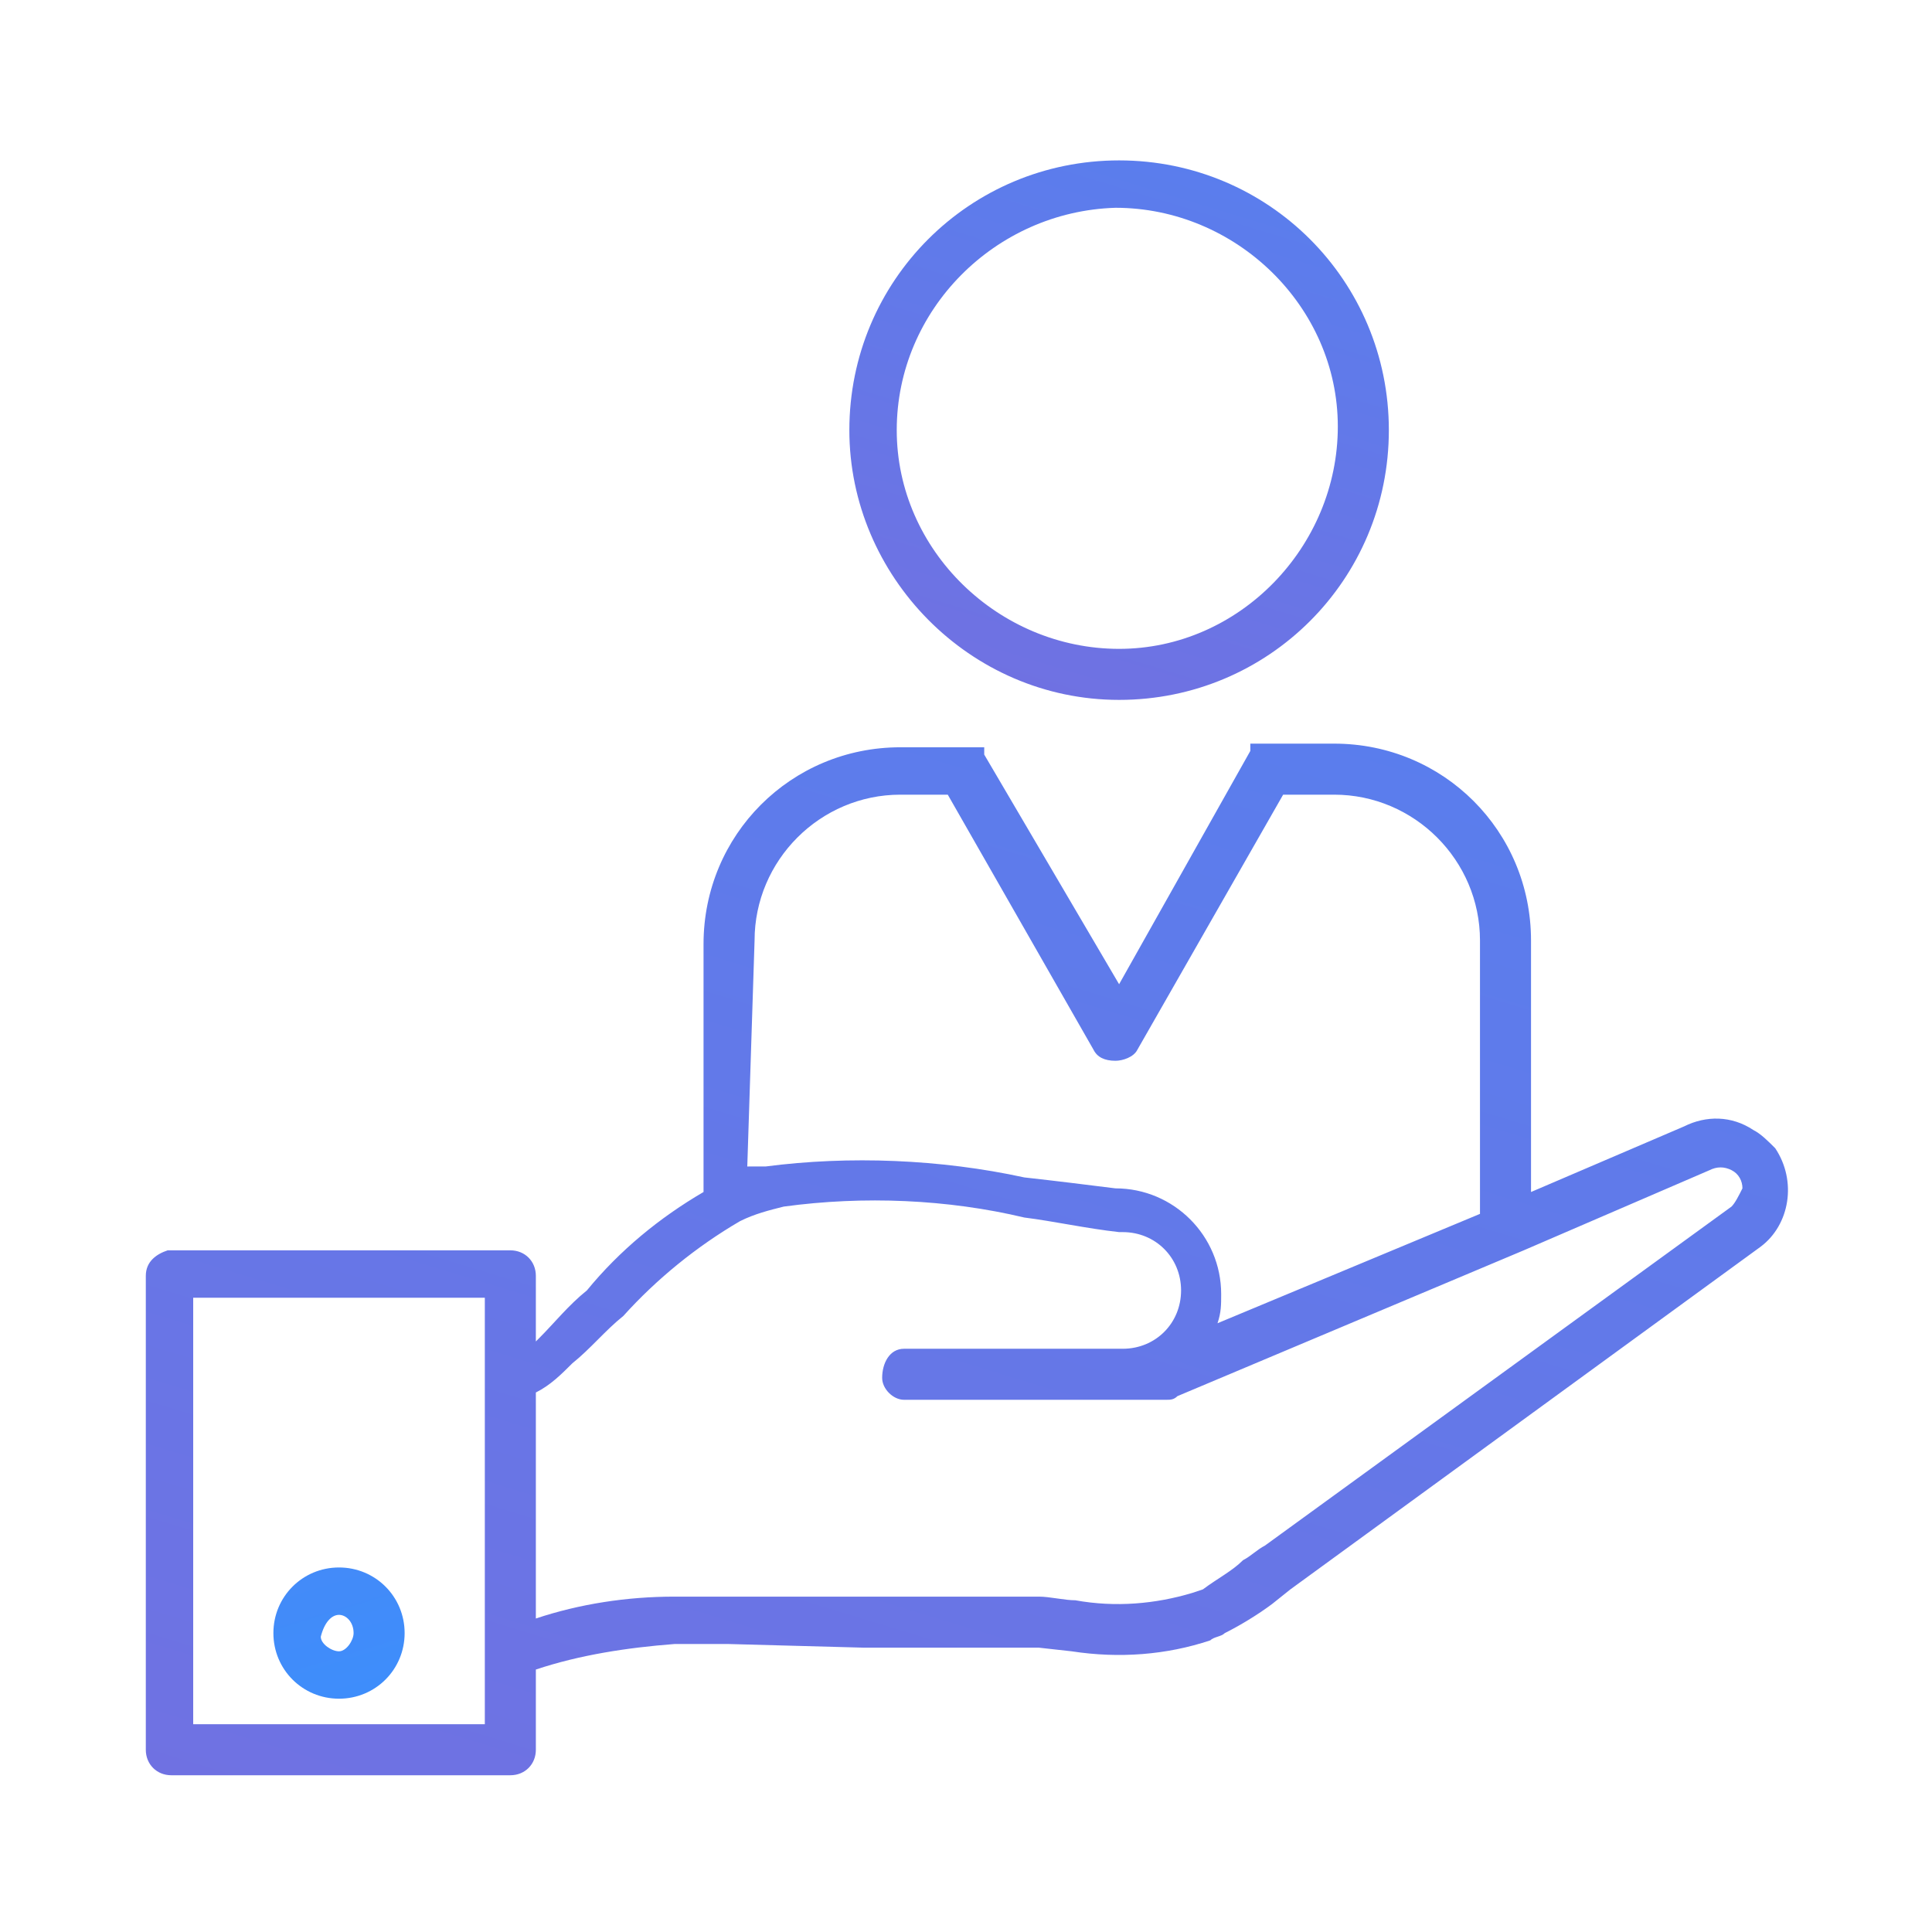
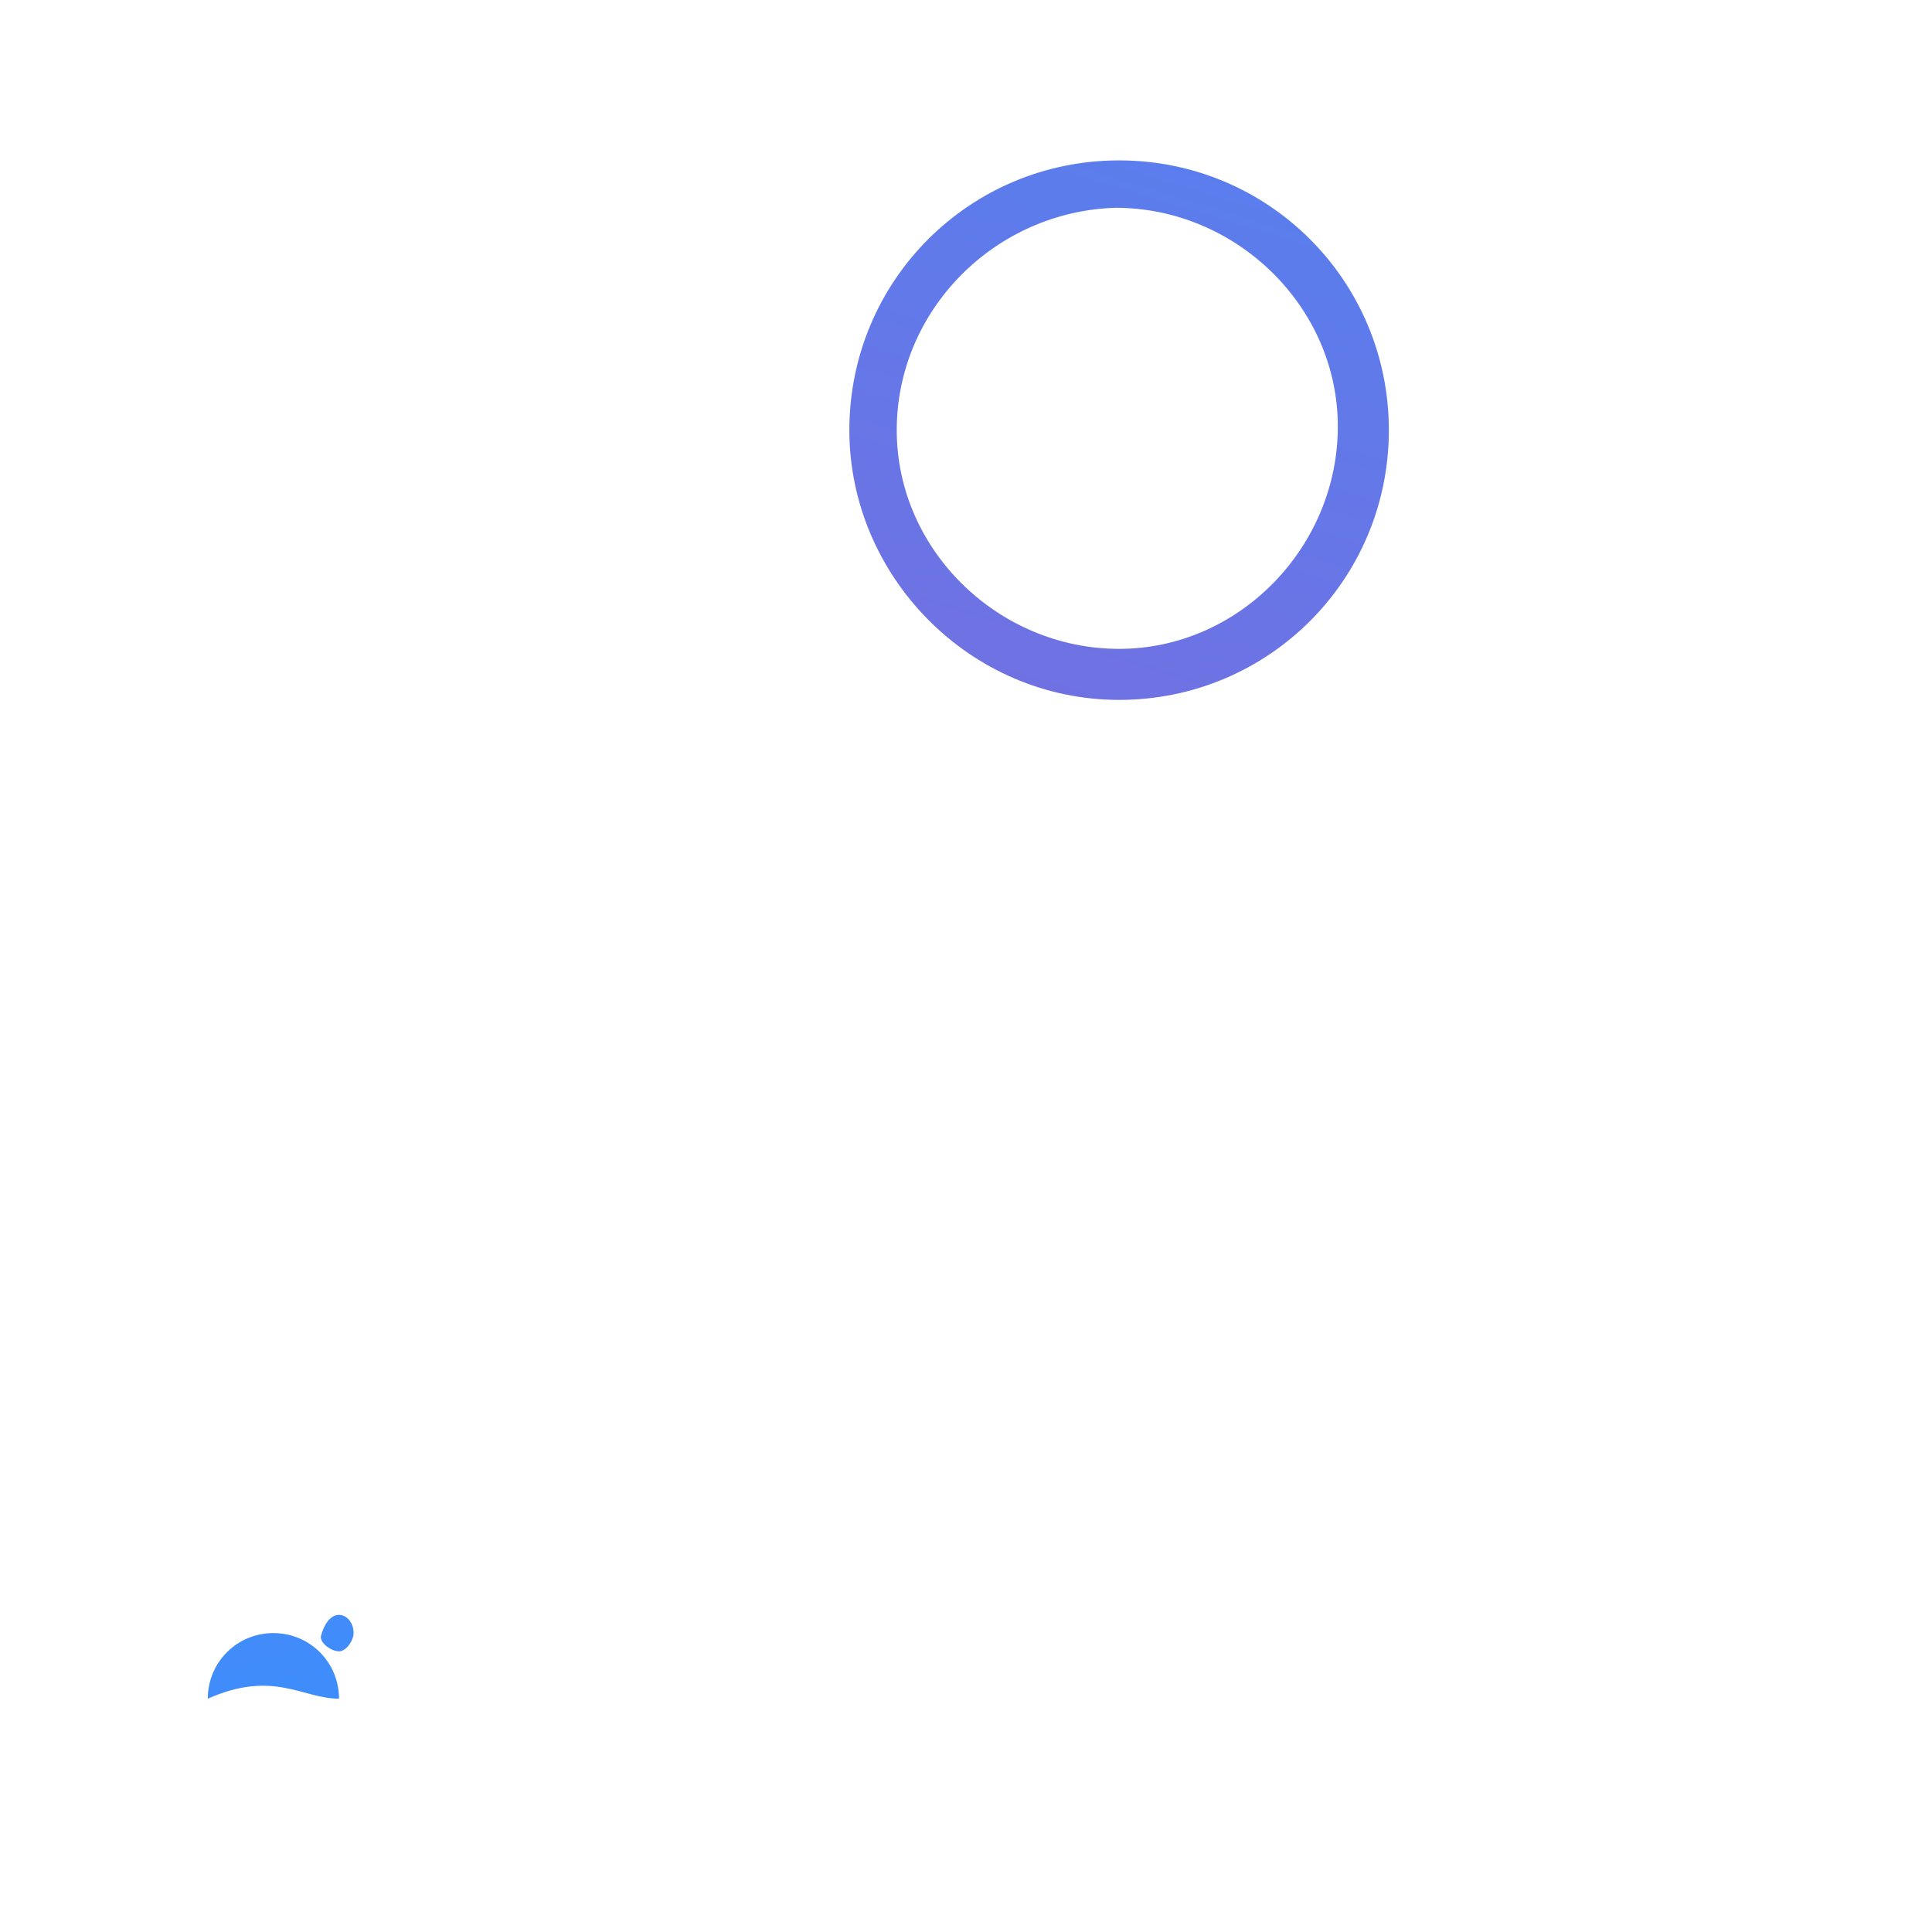
<svg xmlns="http://www.w3.org/2000/svg" version="1.1" id="Layer_1" x="0px" y="0px" viewBox="0 0 53 53" style="enable-background:new 0 0 53 53;" xml:space="preserve">
  <style type="text/css">
	.st0{fill:url(#SVGID_1_);}
	.st1{fill:url(#SVGID_2_);}
	.st2{fill:url(#SVGID_3_);}
</style>
  <title>clintes</title>
  <linearGradient id="SVGID_1_" gradientUnits="userSpaceOnUse" x1="-0.352" y1="40.953" x2="11.478" y2="2.132" gradientTransform="matrix(1 0 0 -1 0 54)">
    <stop offset="0" style="stop-color:#7071E2" />
    <stop offset="1" style="stop-color:#3692FF" />
  </linearGradient>
-   <path class="st0" d="M9.3,46.6c1,0,1.8-0.8,1.8-1.8c0-1-0.8-1.8-1.8-1.8s-1.8,0.8-1.8,1.8c0,0,0,0,0,0C7.5,45.8,8.3,46.6,9.3,46.6z   M9.3,44.3c0.2,0,0.4,0.2,0.4,0.5l0,0c0,0.2-0.2,0.5-0.4,0.5c-0.2,0-0.5-0.2-0.5-0.4c0,0,0,0,0,0C8.9,44.5,9.1,44.3,9.3,44.3  C9.3,44.3,9.3,44.3,9.3,44.3z" />
+   <path class="st0" d="M9.3,46.6c0-1-0.8-1.8-1.8-1.8s-1.8,0.8-1.8,1.8c0,0,0,0,0,0C7.5,45.8,8.3,46.6,9.3,46.6z   M9.3,44.3c0.2,0,0.4,0.2,0.4,0.5l0,0c0,0.2-0.2,0.5-0.4,0.5c-0.2,0-0.5-0.2-0.5-0.4c0,0,0,0,0,0C8.9,44.5,9.1,44.3,9.3,44.3  C9.3,44.3,9.3,44.3,9.3,44.3z" />
  <g>
    <linearGradient id="SVGID_2_" gradientUnits="userSpaceOnUse" x1="20.275" y1="54.5" x2="49.514" y2="-41.526">
      <stop offset="0" style="stop-color:#7071E2" />
      <stop offset="1" style="stop-color:#3692FF" />
    </linearGradient>
-     <path class="st1" d="M48.7,31.5c-0.2-0.2-0.4-0.4-0.6-0.5c-0.6-0.4-1.3-0.4-1.9-0.1L42,32.7v-6.9c0-3-2.4-5.4-5.4-5.4h-1.9h-0.1   h-0.1h-0.1h-0.1c0,0,0,0,0,0.1v0.1L30.7,27L27,20.7v-0.1v-0.1h0h0h0h-0.1h-0.1h-0.1h-2c-3,0-5.4,2.4-5.4,5.4v6.8   c-1.2,0.7-2.3,1.6-3.2,2.7c-0.5,0.4-0.9,0.9-1.3,1.3l-0.1,0.1V35c0-0.4-0.3-0.7-0.7-0.7H4.6C4.3,34.4,4,34.6,4,35v13   c0,0.4,0.3,0.7,0.7,0.7c0,0,0,0,0,0H14c0.4,0,0.7-0.3,0.7-0.7v-2.2c1.2-0.4,2.5-0.6,3.8-0.7H20l3.7,0.1h1.6c0.8,0,1.7,0,2.6,0h0.6   l0.9,0.1c1.3,0.2,2.6,0.1,3.8-0.3c0.1-0.1,0.3-0.1,0.4-0.2c0.4-0.2,0.9-0.5,1.3-0.8l0.5-0.4l12.9-9.4   C49.1,33.6,49.3,32.4,48.7,31.5z M13.3,47.3h-8V35.6h8V47.3z M20.7,25.8c0-2.2,1.8-4,4-4H26l4,7c0.1,0.2,0.3,0.3,0.6,0.3   c0.2,0,0.5-0.1,0.6-0.3l4-7h1.4c2.2,0,4,1.8,4,4v7.5l-7.2,3c0.1-0.3,0.1-0.5,0.1-0.8c0-1.6-1.3-2.9-2.9-2.9   c-0.8-0.1-1.6-0.2-2.5-0.3c-2.3-0.5-4.8-0.6-7.1-0.3L20.5,32L20.7,25.8z M47.5,33.1l-12.8,9.3c-0.2,0.1-0.4,0.3-0.6,0.4   c-0.3,0.3-0.7,0.5-1.1,0.8l-0.3,0.1c-1,0.3-2.1,0.4-3.2,0.2c-0.3,0-0.7-0.1-1-0.1h-0.7h-2.6h-1.6H20h-1.5c-1.3,0-2.6,0.2-3.8,0.6   v-6.2c0.4-0.2,0.7-0.5,1-0.8c0.5-0.4,0.9-0.9,1.4-1.3c0.9-1,2-1.9,3.2-2.6c0.4-0.2,0.8-0.3,1.2-0.4c2.2-0.3,4.5-0.2,6.6,0.3   c0.8,0.1,1.7,0.3,2.6,0.4h0.1c0.9,0,1.6,0.7,1.6,1.6c0,0.9-0.7,1.6-1.6,1.6h-6c-0.4,0-0.6,0.4-0.6,0.8c0,0.3,0.3,0.6,0.6,0.6h7.2   c0.1,0,0.2,0,0.3-0.1l9.5-4l5.1-2.2c0.2-0.1,0.4-0.1,0.6,0c0.2,0.1,0.3,0.3,0.3,0.5C47.7,32.8,47.6,33,47.5,33.1z" />
    <linearGradient id="SVGID_3_" gradientUnits="userSpaceOnUse" x1="28.407" y1="19.226" x2="40.225" y2="-19.587">
      <stop offset="0" style="stop-color:#7071E2" />
      <stop offset="1" style="stop-color:#3692FF" />
    </linearGradient>
    <path class="st2" d="M30.7,19.2c4.1,0,7.4-3.3,7.4-7.4s-3.3-7.4-7.4-7.4s-7.4,3.3-7.4,7.4C23.3,15.8,26.6,19.2,30.7,19.2z    M24.6,11.8c0-3.3,2.7-6,6-6.1c3.3,0,6.1,2.7,6.1,6c0,3.3-2.7,6.1-6,6.1C27.4,17.8,24.6,15.1,24.6,11.8   C24.6,11.8,24.6,11.8,24.6,11.8z" />
  </g>
</svg>